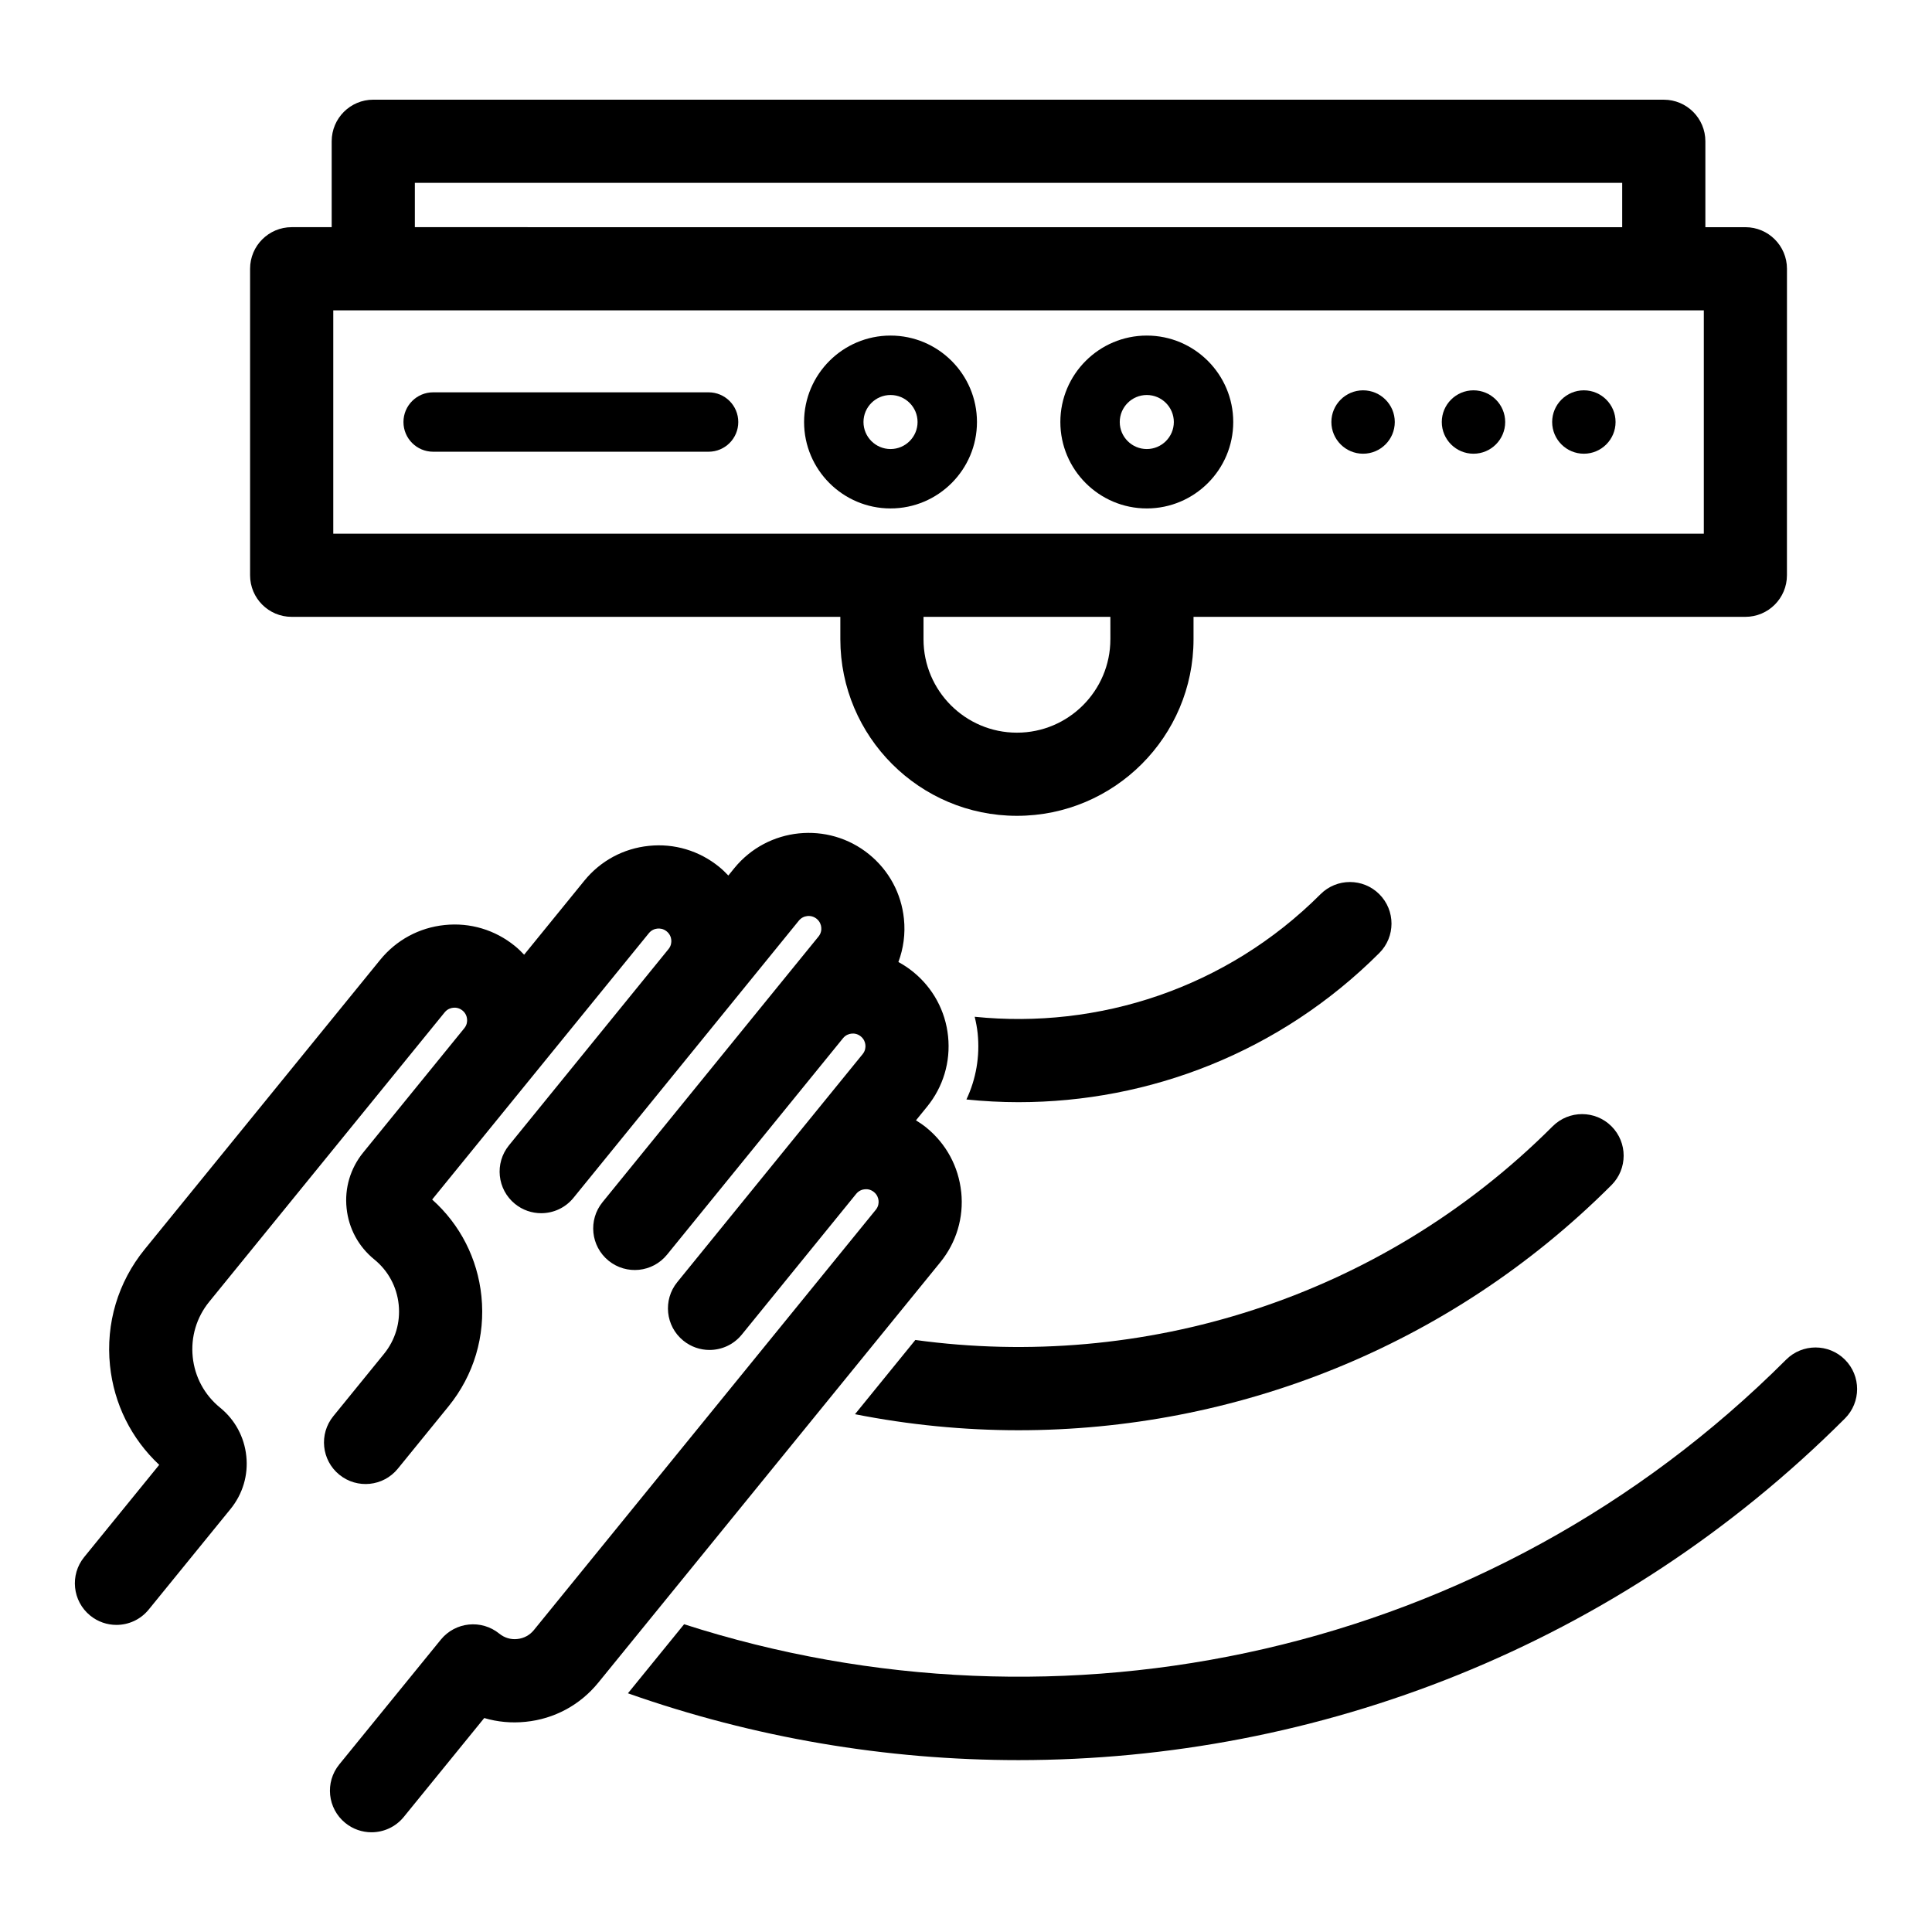
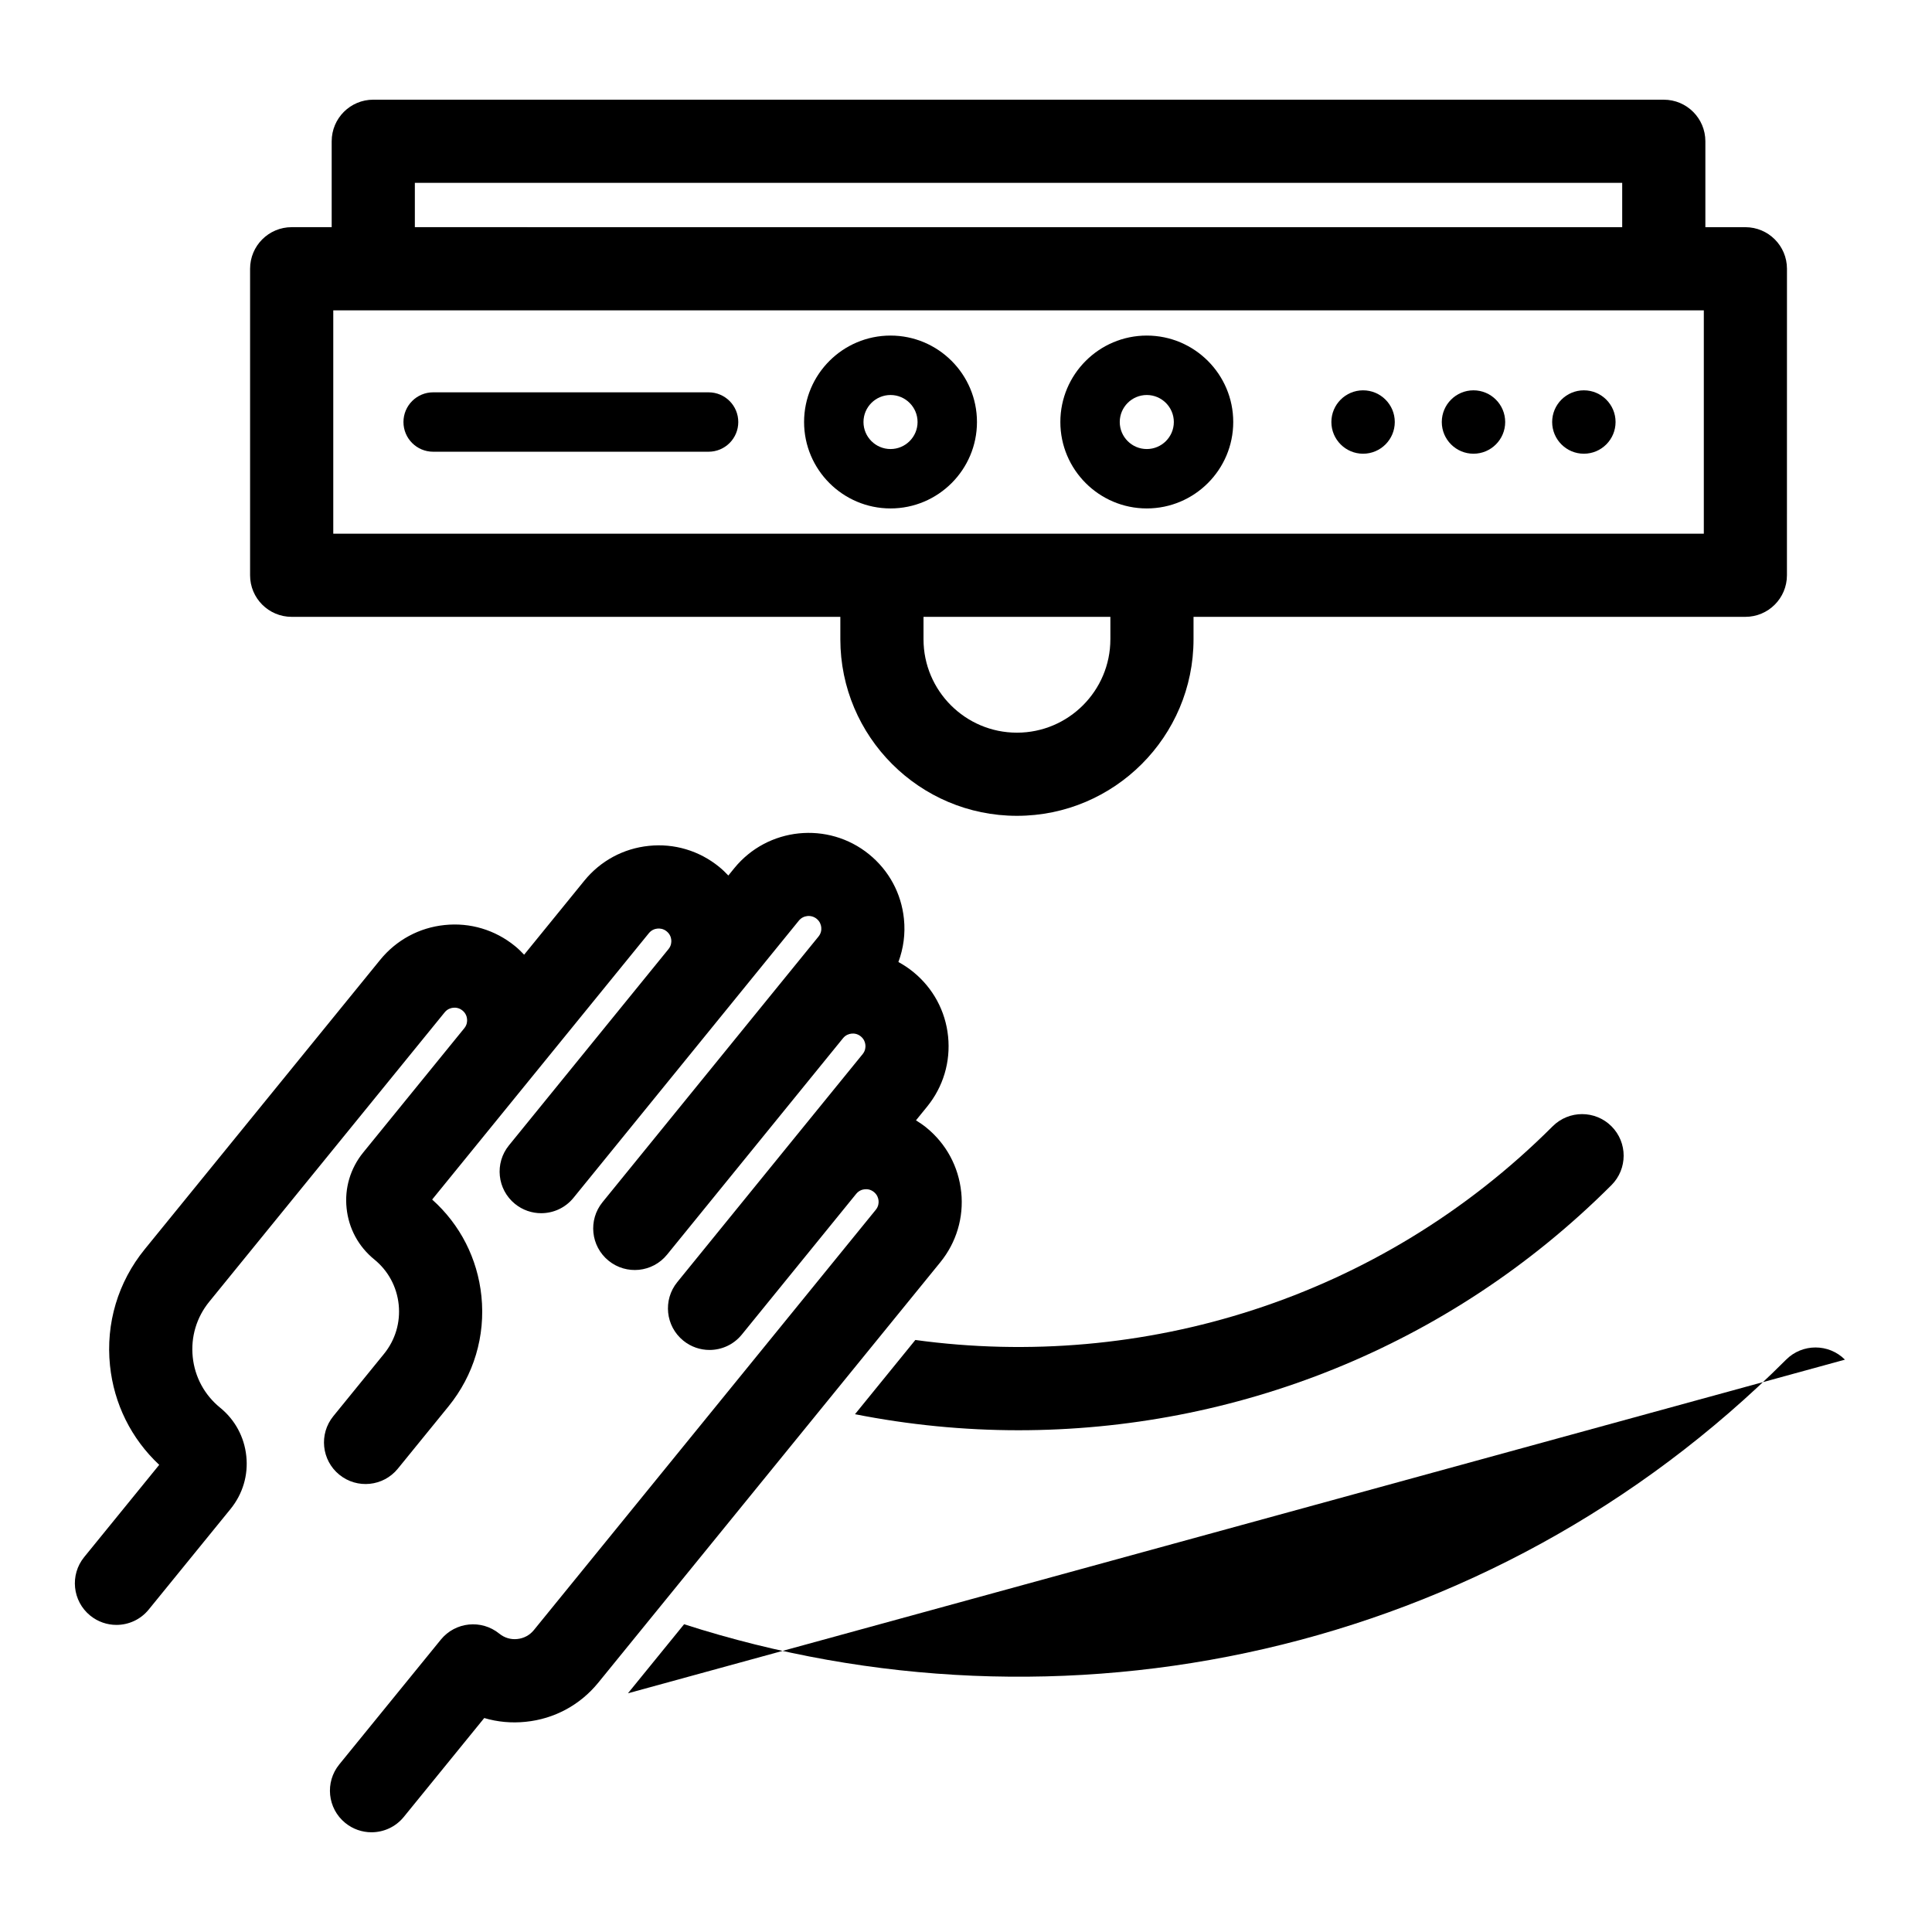
<svg xmlns="http://www.w3.org/2000/svg" fill="#000000" width="800px" height="800px" version="1.1" viewBox="144 144 512 512">
  <g>
-     <path d="m413.92 436.09c34.629 0 69.25-13.18 95.613-39.531 4.305-4.301 4.305-11.281 0.004-15.586-4.305-4.305-11.281-4.305-15.586 0-25.016 25.012-58.926 35.828-91.648 32.48 0.348 1.441 0.633 2.902 0.789 4.406 0.625 6.098-0.434 12.105-2.981 17.516 4.59 0.465 9.199 0.715 13.809 0.715z" />
    <path d="m370.58 518.78c14.297 2.82 28.816 4.25 43.336 4.25 56.91 0 113.82-21.656 157.14-64.965 4.305-4.305 4.305-11.281 0.004-15.586-4.305-4.305-11.281-4.301-15.586-0.004-45.98 45.969-108.95 64.828-168.9 56.633z" />
-     <path d="m632.93 504.32c-4.305-4.305-11.281-4.301-15.586-0.004-78.879 78.852-192.52 102.17-292.05 70.125l-14.887 18.301c33.414 11.789 68.461 17.707 103.51 17.707 79.312 0 158.63-30.18 219.01-90.539 4.301-4.309 4.301-11.285 0-15.59z" />
+     <path d="m632.93 504.32c-4.305-4.305-11.281-4.301-15.586-0.004-78.879 78.852-192.52 102.17-292.05 70.125l-14.887 18.301z" />
    <path d="m398.73 459.92c-0.695-6.746-3.977-12.816-9.242-17.098-0.875-0.711-1.801-1.336-2.746-1.922l2.949-3.625c4.277-5.262 6.254-11.875 5.562-18.617-0.691-6.746-3.981-12.816-9.242-17.094-1.238-1.008-2.555-1.875-3.926-2.621 1.348-3.613 1.879-7.504 1.469-11.441-0.691-6.746-3.969-12.82-9.238-17.102-10.855-8.824-26.883-7.184-35.719 3.676l-1.578 1.945c-0.766-0.809-1.566-1.59-2.445-2.301-5.266-4.277-11.883-6.262-18.621-5.559-6.746 0.691-12.82 3.973-17.098 9.23l-15.953 19.613c-0.766-0.809-1.566-1.59-2.445-2.305-5.258-4.277-11.863-6.262-18.617-5.559-6.746 0.691-12.816 3.973-17.094 9.234l-62.402 76.703c-7.078 8.699-10.344 19.633-9.195 30.793 1.047 10.172 5.648 19.414 13.047 26.328l-19.883 24.441c-3.84 4.719-3.129 11.664 1.594 15.504 2.043 1.664 4.508 2.473 6.949 2.473 3.203 0 6.375-1.387 8.555-4.066l21.688-26.656c3.231-3.977 4.715-8.961 4.176-13.996-0.523-5.074-2.988-9.641-6.945-12.855-4.133-3.359-6.711-8.129-7.254-13.43-0.543-5.301 1.004-10.492 4.363-14.625l62.402-76.703c0.723-0.891 1.629-1.156 2.254-1.223 0.637-0.066 1.57 0.008 2.461 0.73s1.156 1.625 1.219 2.254c0.066 0.625-0.008 1.562-0.734 2.449l-26.785 32.93c-3.406 4.191-4.969 9.453-4.402 14.77 0.547 5.352 3.156 10.172 7.332 13.566 3.688 2.996 5.984 7.254 6.473 11.988 0.484 4.731-0.902 9.367-3.902 13.055l-13.426 16.504c-3.84 4.723-3.129 11.664 1.594 15.504 4.723 3.844 11.664 3.125 15.504-1.594l13.426-16.504c6.715-8.258 9.816-18.633 8.727-29.219-1.023-9.961-5.637-18.98-13.055-25.605l25.598-31.465c0-0.004 0.004-0.004 0.004-0.004l31.828-39.117c0.723-0.891 1.629-1.152 2.262-1.219 0.625-0.059 1.566 0.008 2.457 0.734 0.891 0.723 1.156 1.625 1.219 2.25s-0.008 1.562-0.734 2.453c0 0 0 0.004-0.004 0.004l-42.281 52.008c-3.84 4.723-3.125 11.664 1.594 15.504 2.043 1.664 4.508 2.473 6.949 2.473 3.203 0 6.375-1.387 8.555-4.066l59.734-73.469c1.168-1.438 3.281-1.645 4.715-0.484 0.887 0.723 1.152 1.621 1.219 2.258 0.066 0.625-0.008 1.559-0.73 2.445l-10.605 13.035-46.633 57.359c-3.84 4.723-3.125 11.664 1.594 15.504 4.723 3.844 11.664 3.129 15.504-1.594l46.637-57.363c0.723-0.887 1.625-1.148 2.25-1.215 0.641-0.07 1.57 0.008 2.461 0.734 0.891 0.723 1.152 1.625 1.219 2.25 0.066 0.625-0.008 1.562-0.73 2.449l-18.812 23.125-30.312 37.297c-3.84 4.723-3.129 11.664 1.594 15.504 2.043 1.664 4.508 2.473 6.949 2.473 3.203 0 6.375-1.387 8.555-4.066l30.316-37.301c0.727-0.887 1.629-1.152 2.254-1.215 0.625-0.07 1.559 0.008 2.453 0.734 0.887 0.723 1.152 1.625 1.219 2.25 0.066 0.625-0.008 1.562-0.73 2.449l-90.617 111.39c-1.098 1.348-2.644 2.184-4.394 2.363-1.727 0.191-3.414-0.328-4.766-1.426-4.719-3.836-11.66-3.125-15.5 1.598l-26.91 33.066c-3.84 4.723-3.129 11.664 1.594 15.504 2.043 1.664 4.508 2.473 6.949 2.473 3.203 0 6.375-1.387 8.555-4.066l21.324-26.211c3.516 1.043 7.238 1.387 10.977 1 7.594-0.762 14.434-4.453 19.254-10.383l90.617-111.38c4.277-5.254 6.258-11.871 5.562-18.609z" />
    <path d="m380 232.93c-12.633 0-22.91 10.273-22.91 22.906 0 12.629 10.281 22.906 22.91 22.906s22.906-10.273 22.906-22.906c0-12.629-10.273-22.906-22.906-22.906zm0 30.07c-3.953 0-7.168-3.215-7.168-7.16s3.215-7.16 7.168-7.16 7.164 3.215 7.164 7.16-3.211 7.16-7.164 7.16z" />
    <path d="m331.78 247.97h-72.988c-4.348 0-7.871 3.523-7.871 7.871s3.523 7.871 7.871 7.871h72.988c4.348 0 7.871-3.523 7.871-7.871 0.004-4.348-3.519-7.871-7.871-7.871z" />
    <path d="m221.29 307.47h145.41v5.938c0 25.801 20.992 46.793 46.793 46.793h0.012c25.801 0 46.793-20.992 46.793-46.793v-5.938h146.24c6.086 0 11.02-4.934 11.02-11.02l0.008-81.223c0-6.086-4.934-11.02-11.02-11.02h-10.605v-22.766c0-6.086-4.934-11.02-11.02-11.02l-342-0.004c-6.086 0-11.02 4.934-11.02 11.02v22.766h-10.605c-6.086 0-11.02 4.934-11.02 11.02v81.227c-0.004 6.09 4.93 11.02 11.016 11.02zm216.97 5.941c0 13.648-11.102 24.754-24.754 24.754h-0.012c-13.648 0-24.754-11.102-24.754-24.754v-5.938h49.52l0.004 5.938zm157.27-27.98h-363.21v-59.184h363.21zm-341.59-92.969h319.96v11.746l-319.96-0.004z" />
    <path d="m447.91 232.93c-12.633 0-22.906 10.273-22.906 22.906 0 12.629 10.277 22.906 22.906 22.906s22.91-10.273 22.91-22.906c0.004-12.629-10.277-22.906-22.91-22.906zm0 30.07c-3.953 0-7.164-3.215-7.164-7.16s3.215-7.16 7.164-7.16 7.168 3.215 7.168 7.16-3.215 7.16-7.168 7.16z" />
    <path d="m505.23 247.44c-4.633 0-8.402 3.769-8.402 8.398 0 4.633 3.769 8.402 8.402 8.402 4.637 0 8.402-3.769 8.402-8.402 0.004-4.629-3.766-8.398-8.402-8.398z" />
    <path d="m563.74 247.44c-4.633 0-8.402 3.769-8.402 8.398 0 4.633 3.769 8.402 8.402 8.402 4.637 0 8.402-3.769 8.402-8.402 0.004-4.629-3.766-8.398-8.402-8.398z" />
    <path d="m534.49 247.44c-4.637 0-8.402 3.769-8.402 8.398 0 4.633 3.769 8.402 8.402 8.402 4.633 0 8.402-3.769 8.402-8.402-0.004-4.629-3.769-8.398-8.402-8.398z" />
  </g>
</svg>